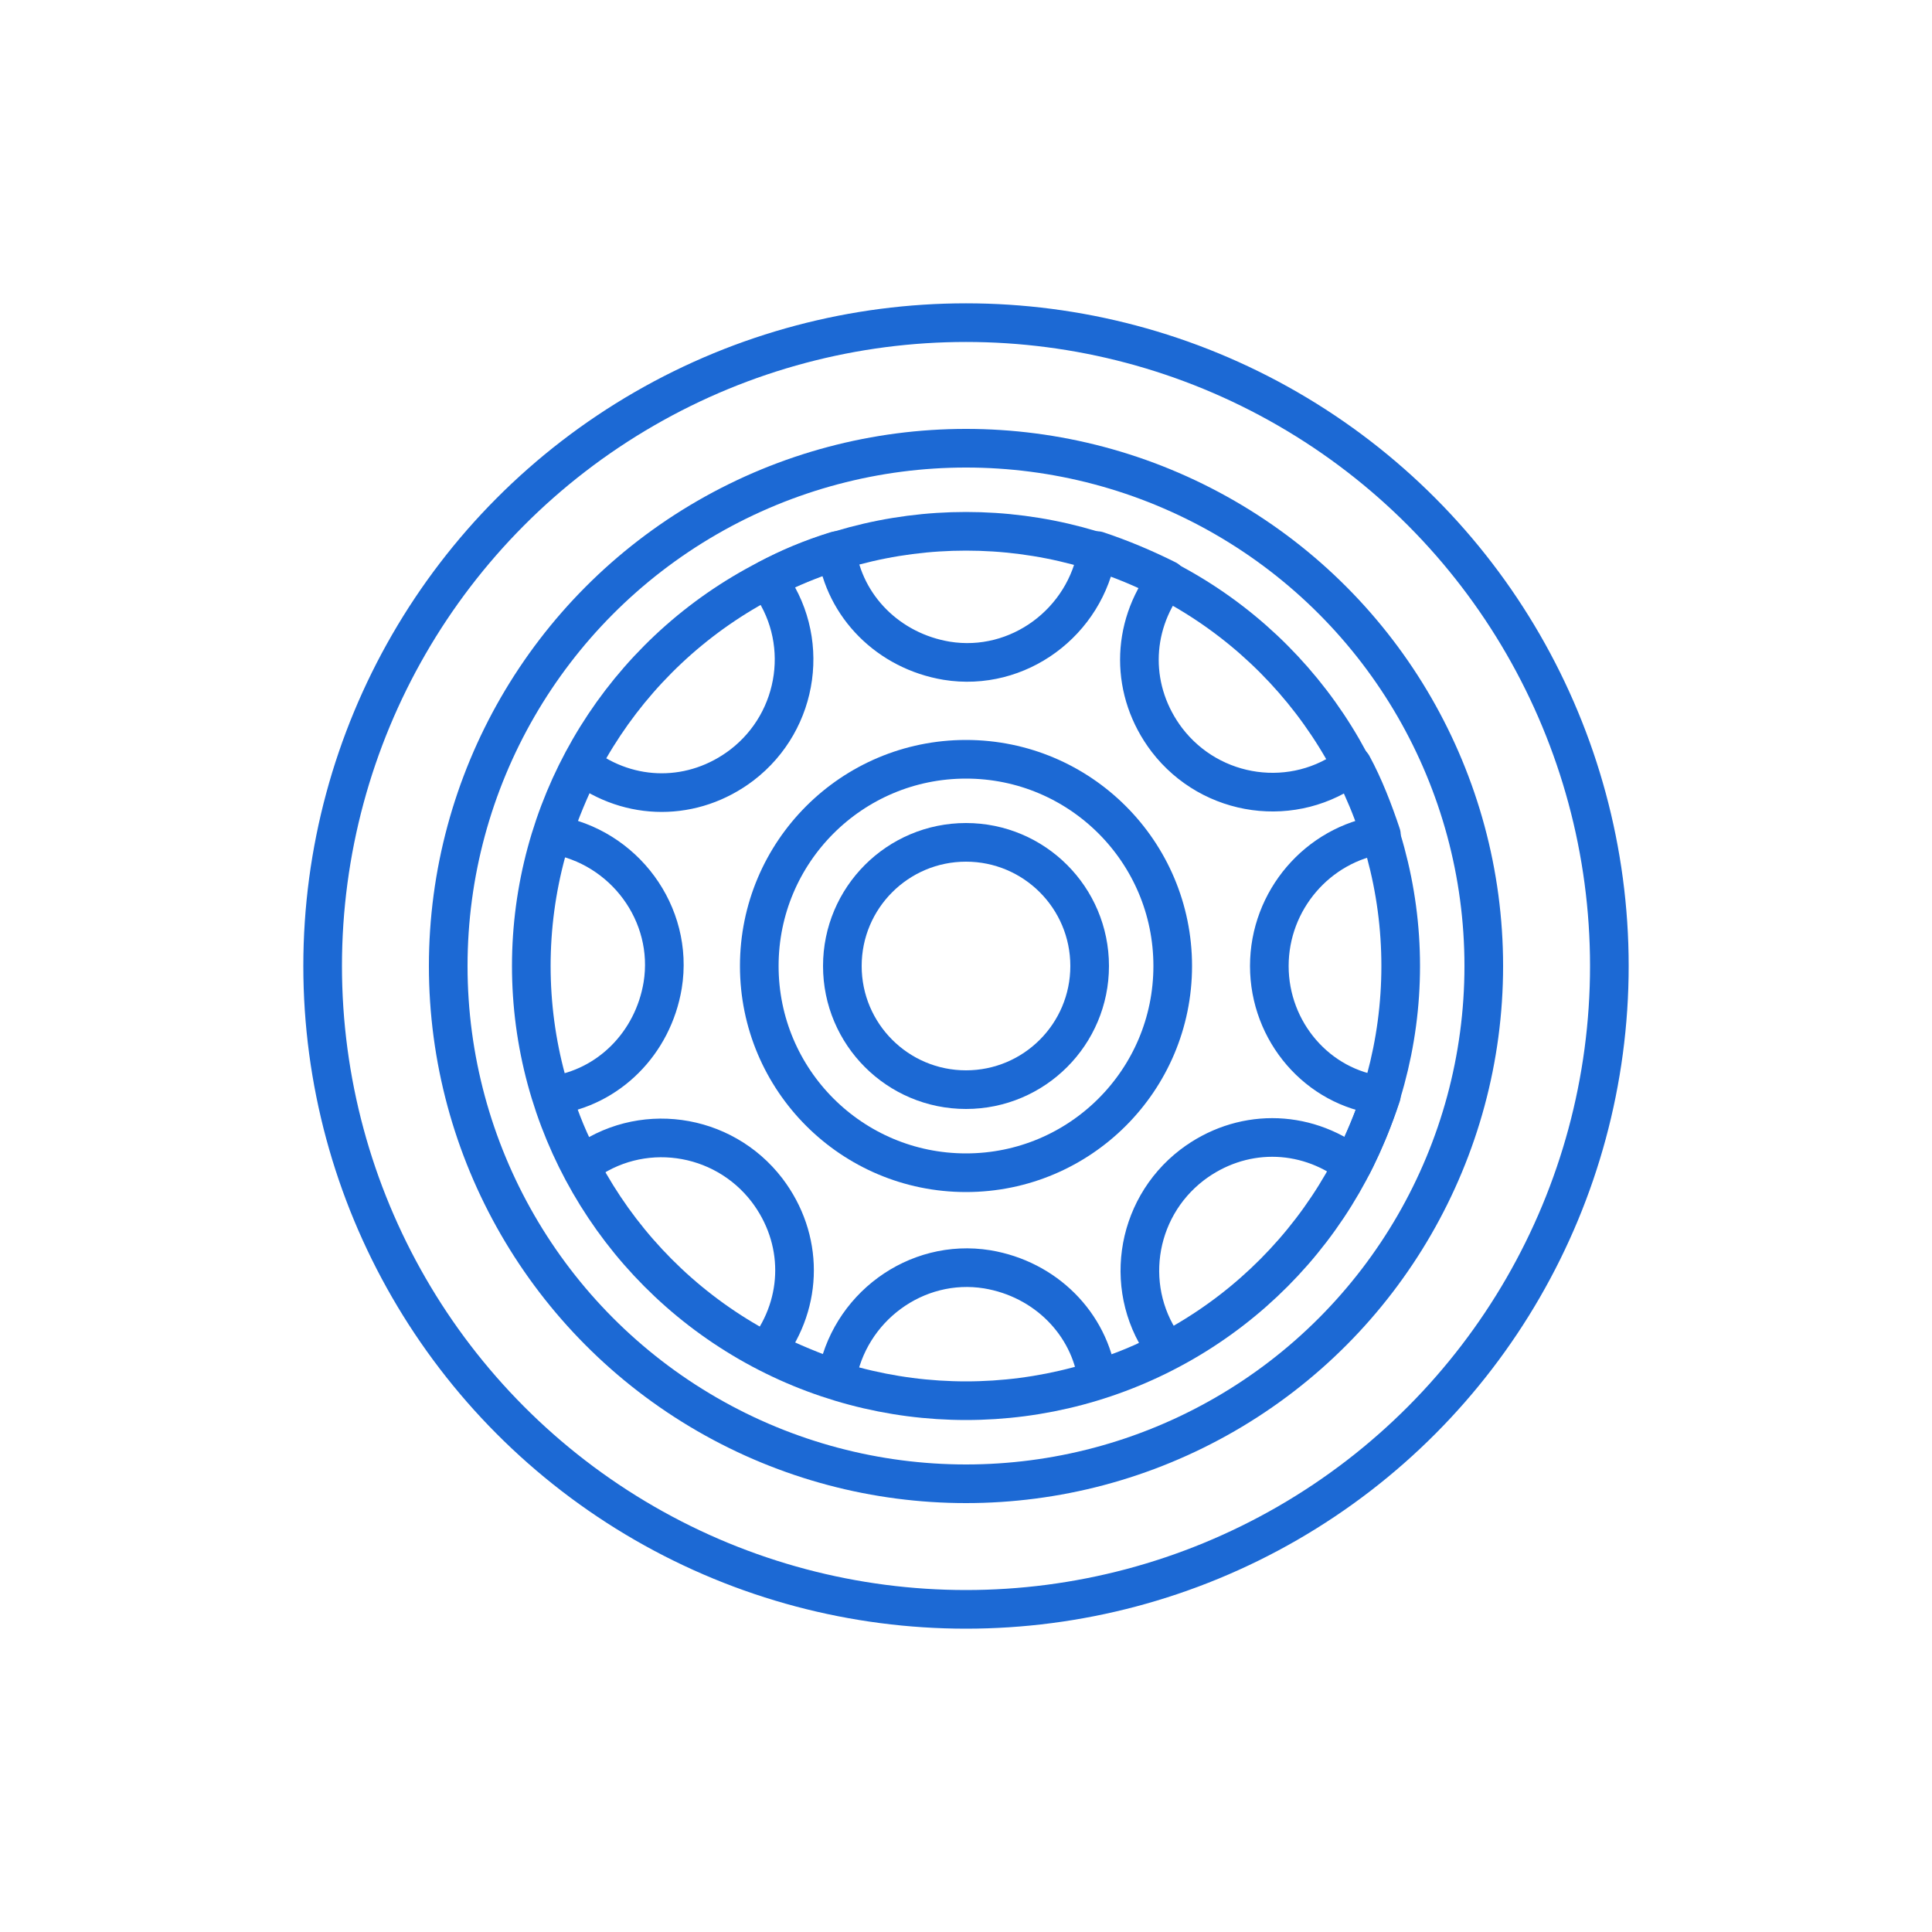
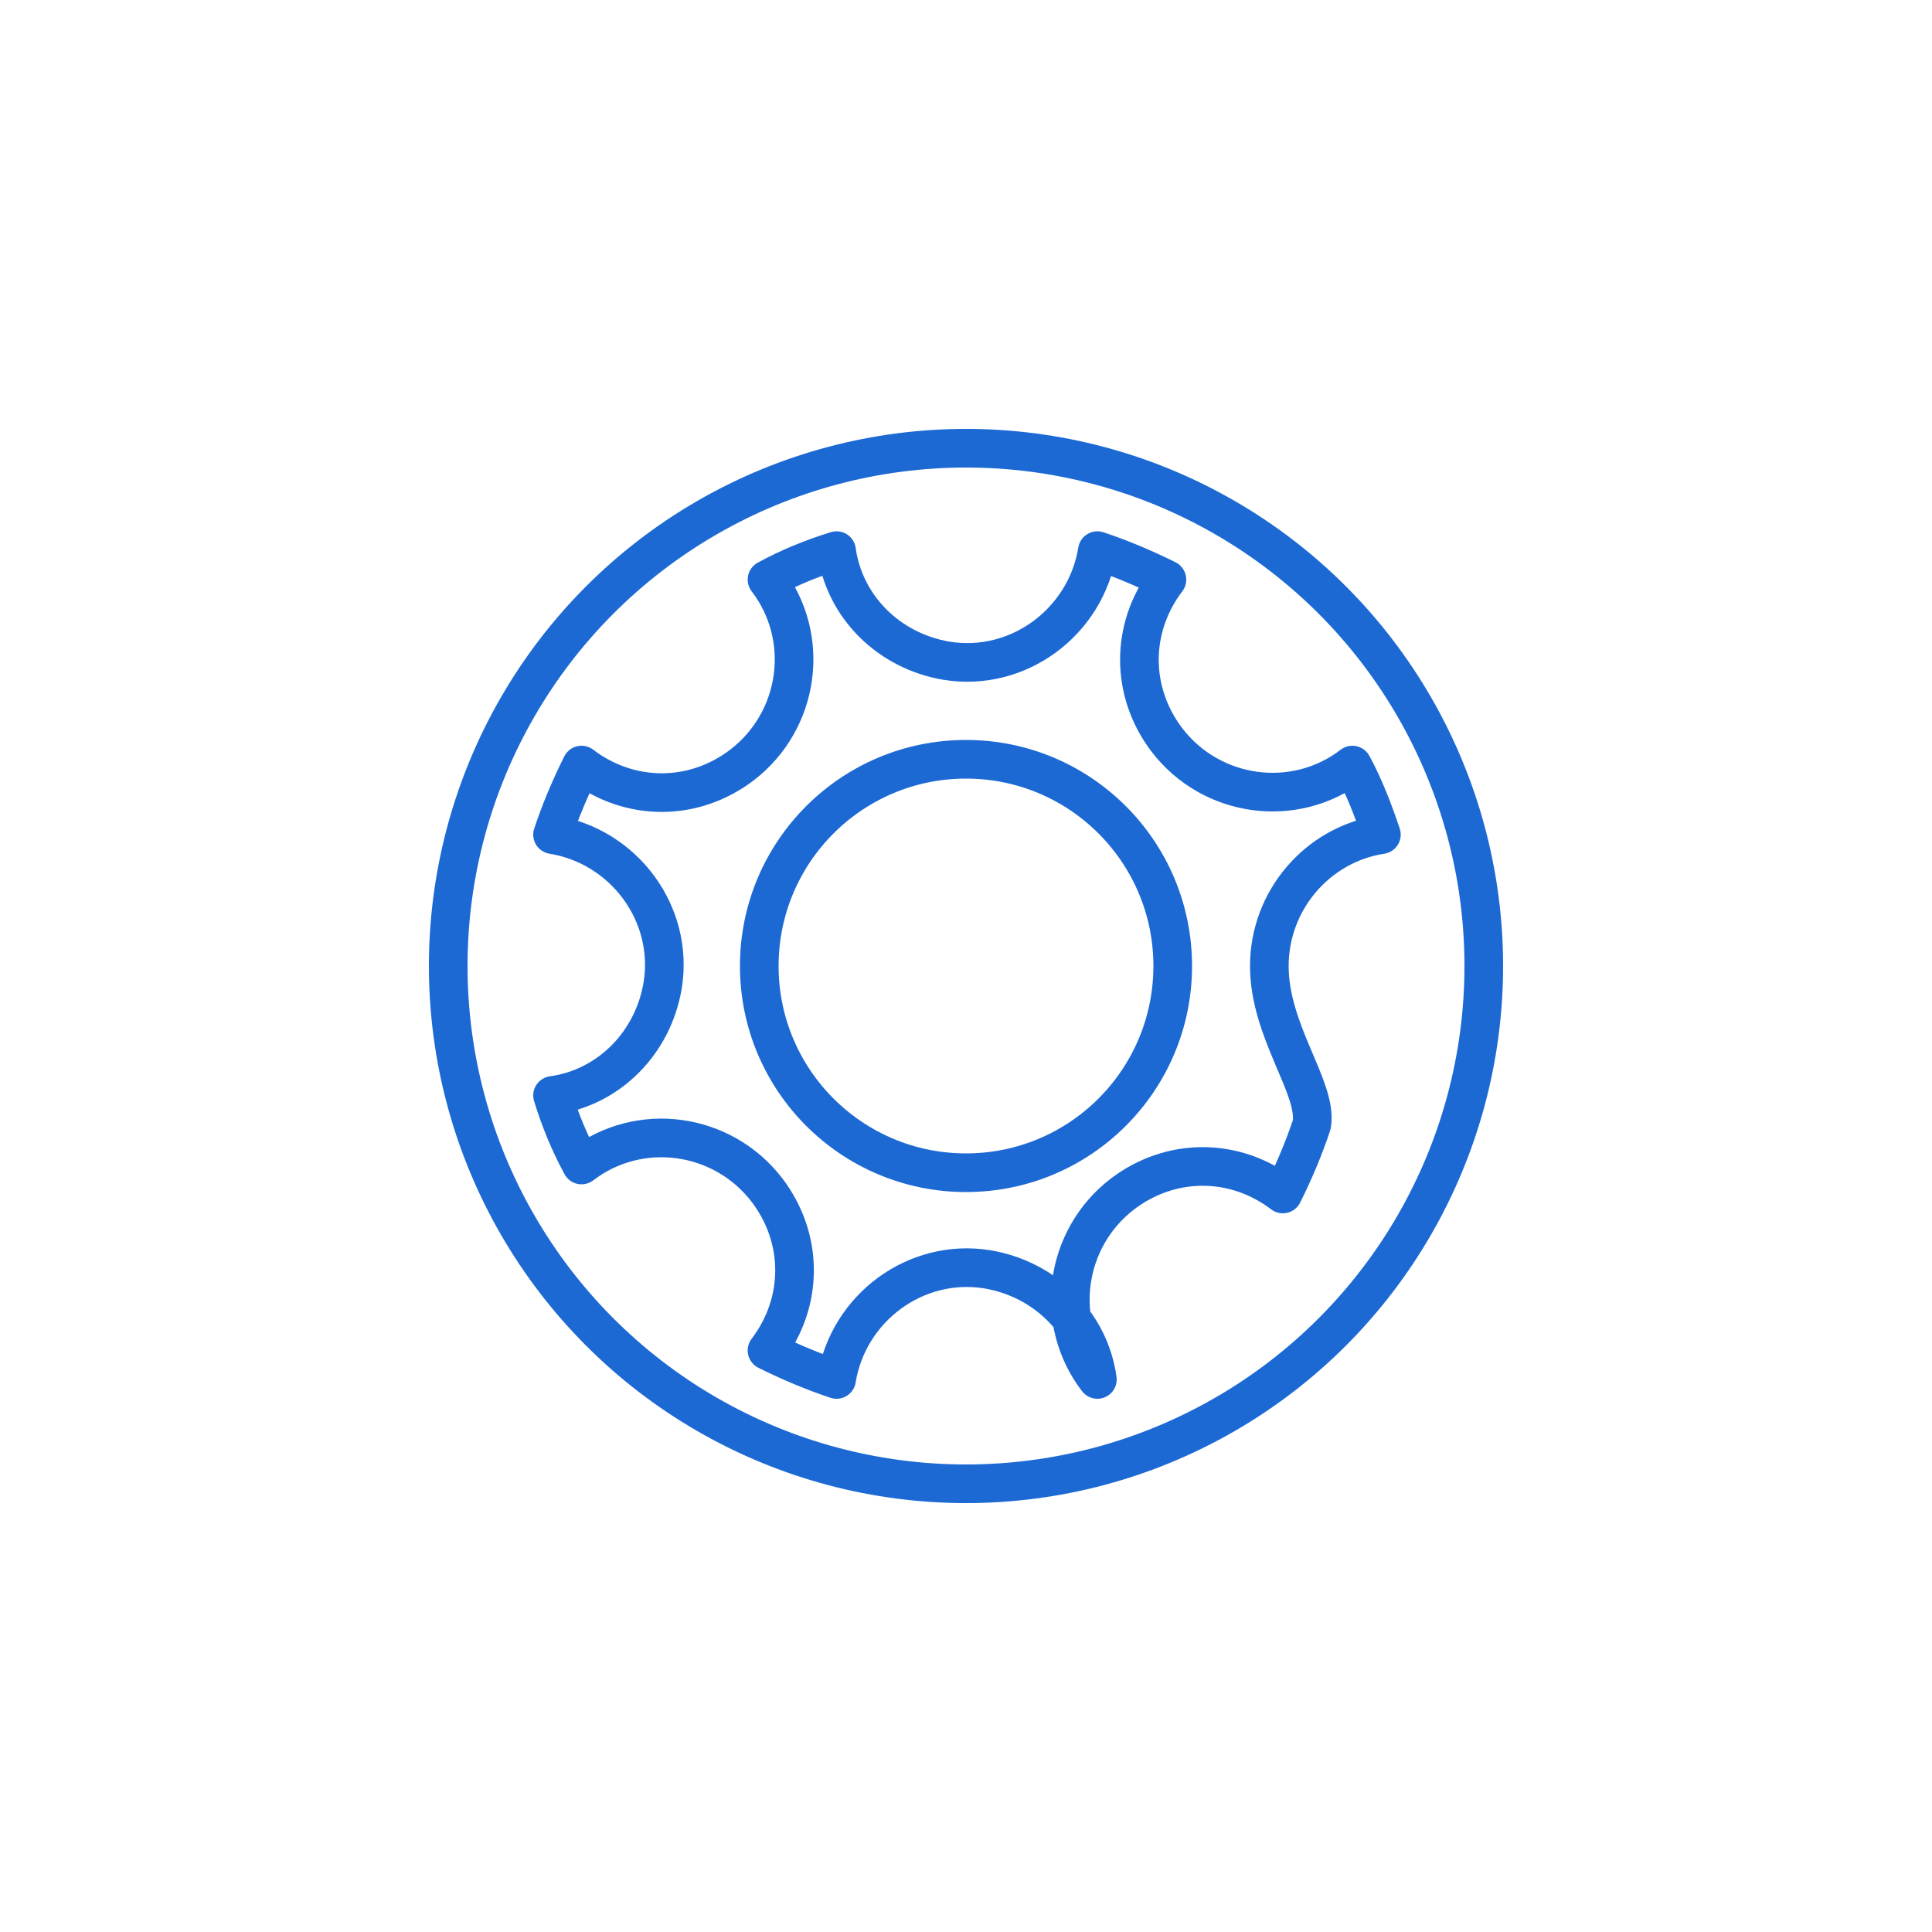
<svg xmlns="http://www.w3.org/2000/svg" version="1.1" id="Livello_1" x="0px" y="0px" viewBox="0 0 100 100" style="enable-background:new 0 0 100 100;" xml:space="preserve">
  <style type="text/css">
	.st0{fill:none;stroke:#1C69D4;stroke-width:2;stroke-linecap:round;stroke-linejoin:round;}
</style>
  <title>Pneumatici</title>
-   <circle class="st0" cx="50" cy="50" r="33.3" />
  <circle class="st0" cx="50" cy="50" r="26.8" />
-   <circle class="st0" cx="50" cy="50" r="22.5" />
  <circle class="st0" cx="50" cy="50" r="10.7" />
-   <circle class="st0" cx="50" cy="50" r="6.4" />
-   <path class="st0" d="M65.7,50c0-3.4,2.5-6.3,5.8-6.8c-0.4-1.2-0.9-2.5-1.5-3.6c-3,2.3-7.3,1.7-9.6-1.3c-1.9-2.5-1.9-5.8,0-8.3  c-1.2-0.6-2.4-1.1-3.6-1.5c-0.6,3.7-4.1,6.3-7.8,5.7c-3-0.5-5.3-2.8-5.7-5.7c-1.3,0.4-2.5,0.9-3.6,1.5c2.3,3,1.7,7.3-1.3,9.6  c-2.5,1.9-5.8,1.9-8.3,0c-0.6,1.2-1.1,2.4-1.5,3.6c3.7,0.6,6.3,4.1,5.7,7.8c-0.5,3-2.8,5.3-5.7,5.7c0.4,1.3,0.9,2.5,1.5,3.6  c3-2.3,7.3-1.7,9.6,1.3c1.9,2.5,1.9,5.8,0,8.3c1.2,0.6,2.4,1.1,3.6,1.5c0.6-3.7,4.1-6.3,7.8-5.7c3,0.5,5.3,2.8,5.7,5.7  c1.3-0.4,2.5-0.9,3.6-1.5c-2.3-3-1.7-7.3,1.3-9.6c2.5-1.9,5.8-1.9,8.3,0c0.6-1.2,1.1-2.4,1.5-3.6C68.2,56.3,65.7,53.4,65.7,50z" />
+   <path class="st0" d="M65.7,50c0-3.4,2.5-6.3,5.8-6.8c-0.4-1.2-0.9-2.5-1.5-3.6c-3,2.3-7.3,1.7-9.6-1.3c-1.9-2.5-1.9-5.8,0-8.3  c-1.2-0.6-2.4-1.1-3.6-1.5c-0.6,3.7-4.1,6.3-7.8,5.7c-3-0.5-5.3-2.8-5.7-5.7c-1.3,0.4-2.5,0.9-3.6,1.5c2.3,3,1.7,7.3-1.3,9.6  c-2.5,1.9-5.8,1.9-8.3,0c-0.6,1.2-1.1,2.4-1.5,3.6c3.7,0.6,6.3,4.1,5.7,7.8c-0.5,3-2.8,5.3-5.7,5.7c0.4,1.3,0.9,2.5,1.5,3.6  c3-2.3,7.3-1.7,9.6,1.3c1.9,2.5,1.9,5.8,0,8.3c1.2,0.6,2.4,1.1,3.6,1.5c0.6-3.7,4.1-6.3,7.8-5.7c3,0.5,5.3,2.8,5.7,5.7  c-2.3-3-1.7-7.3,1.3-9.6c2.5-1.9,5.8-1.9,8.3,0c0.6-1.2,1.1-2.4,1.5-3.6C68.2,56.3,65.7,53.4,65.7,50z" />
</svg>